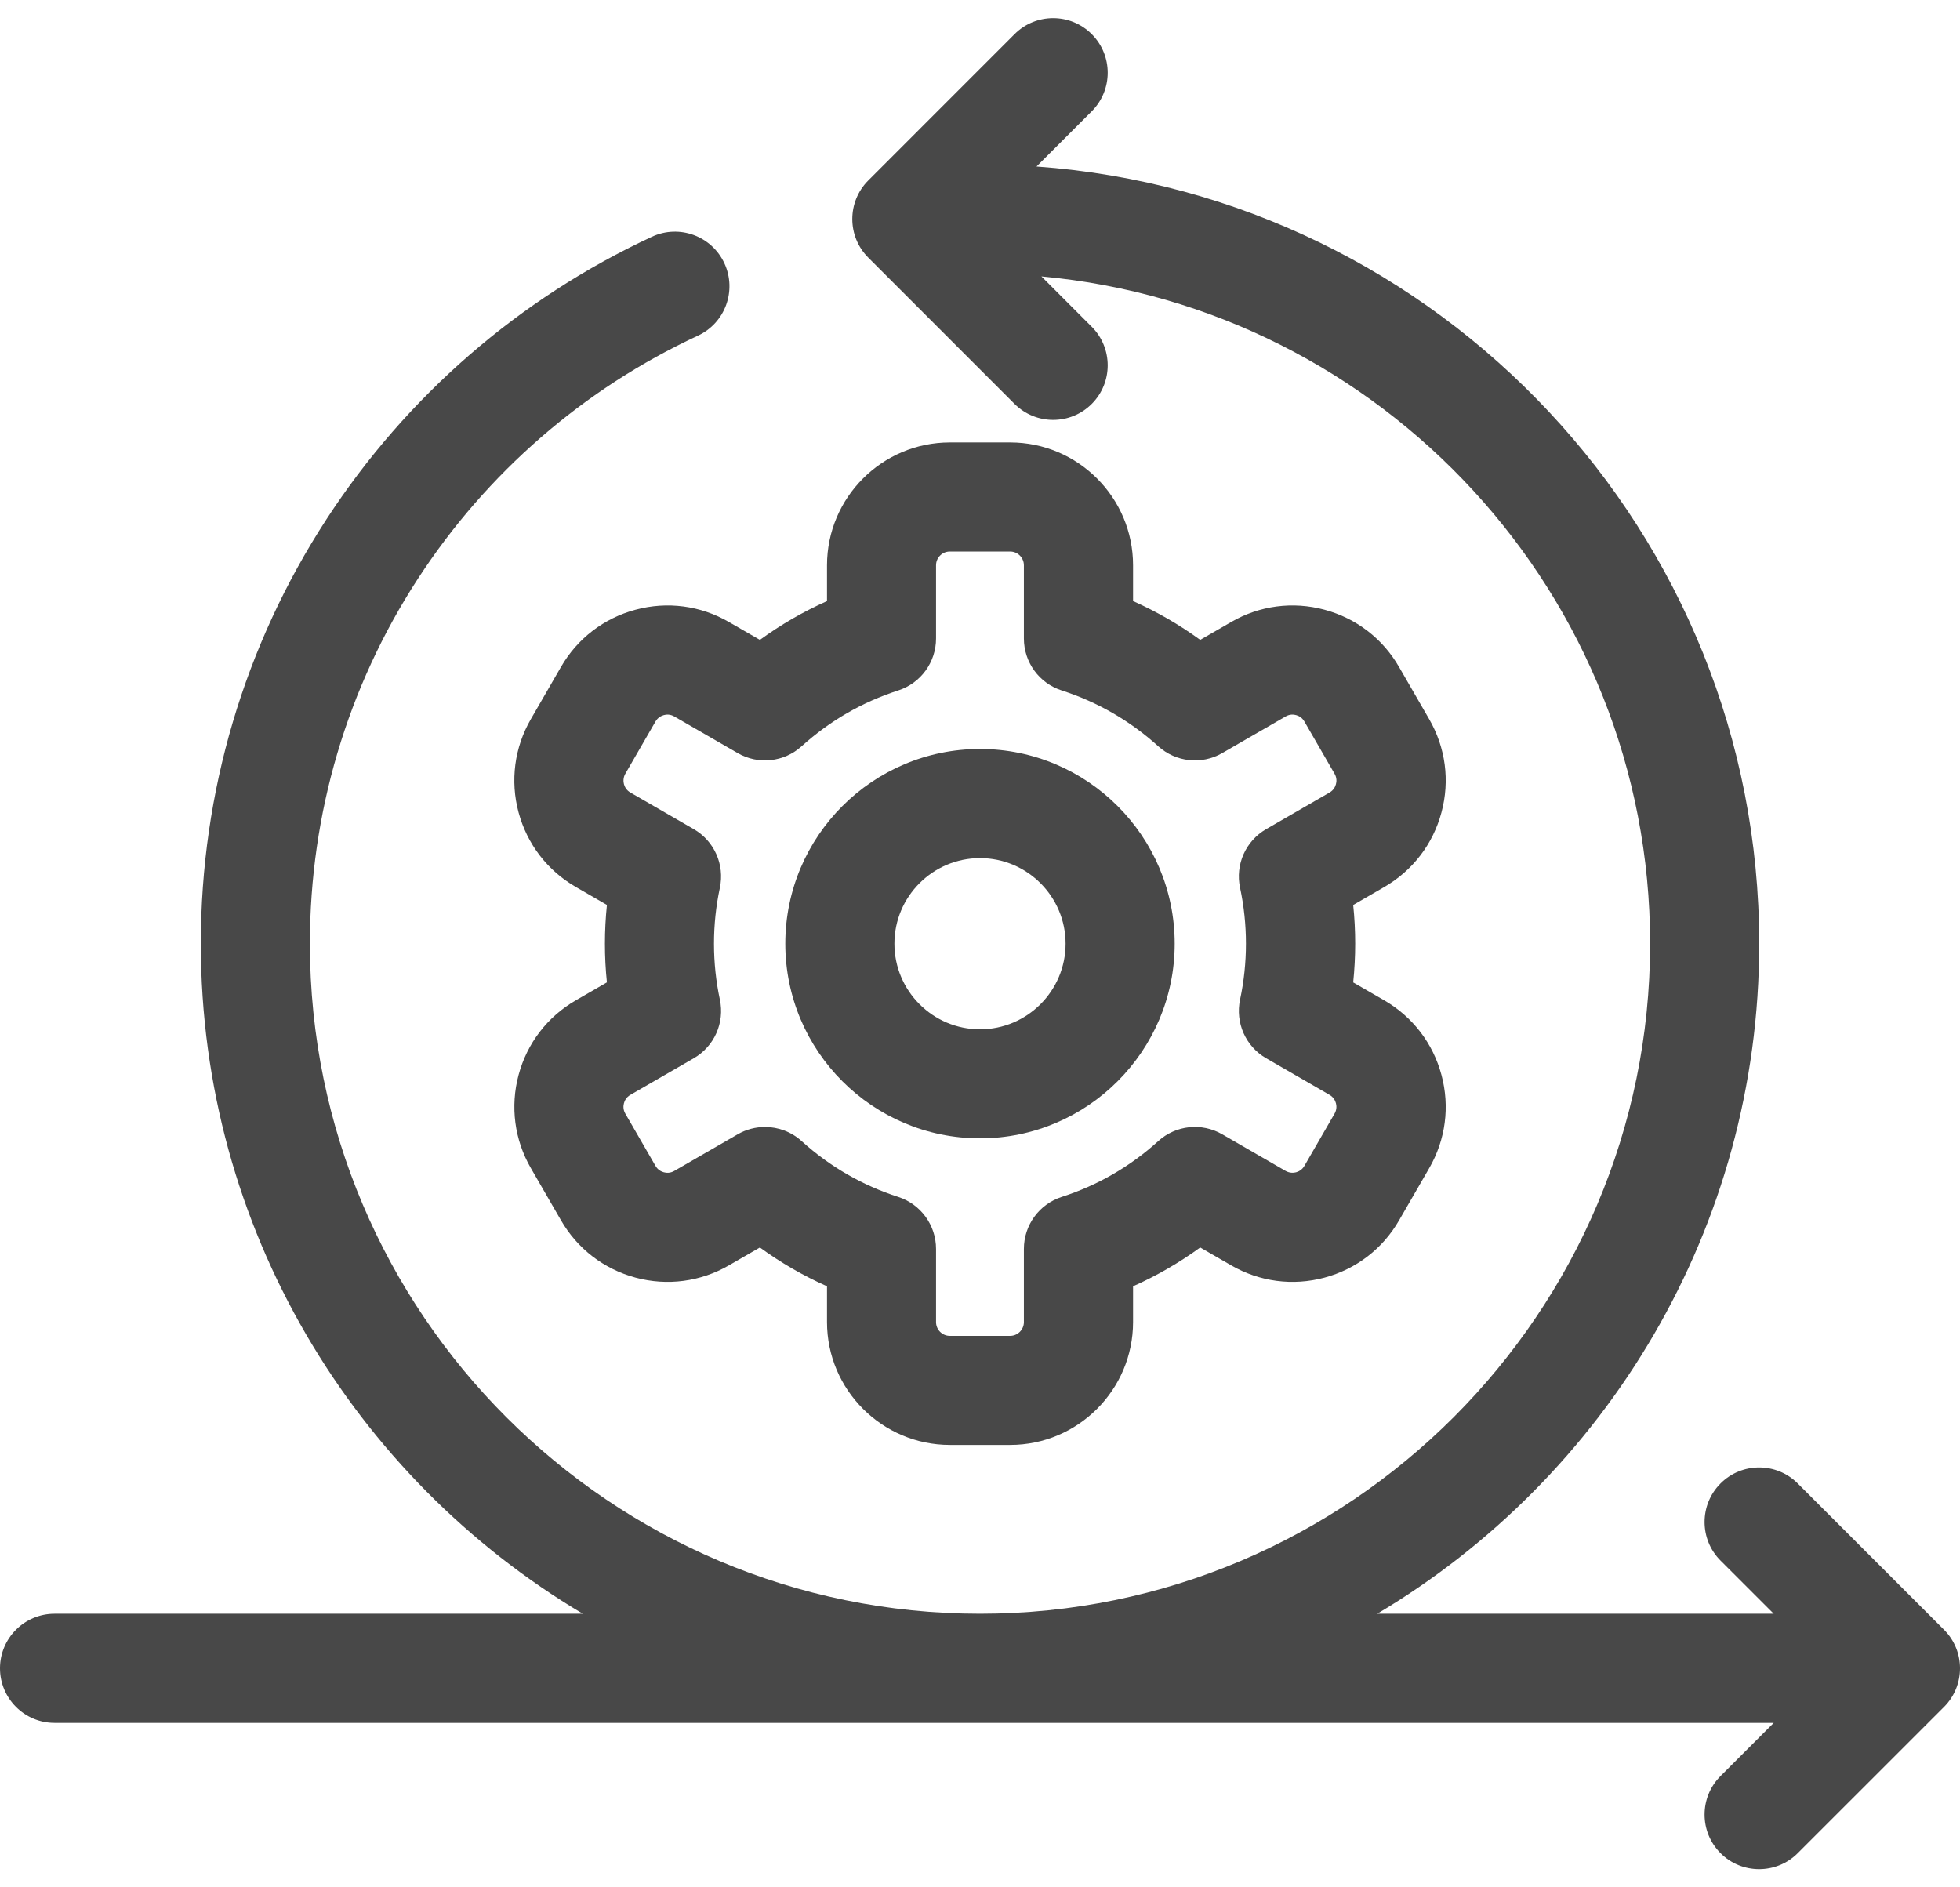
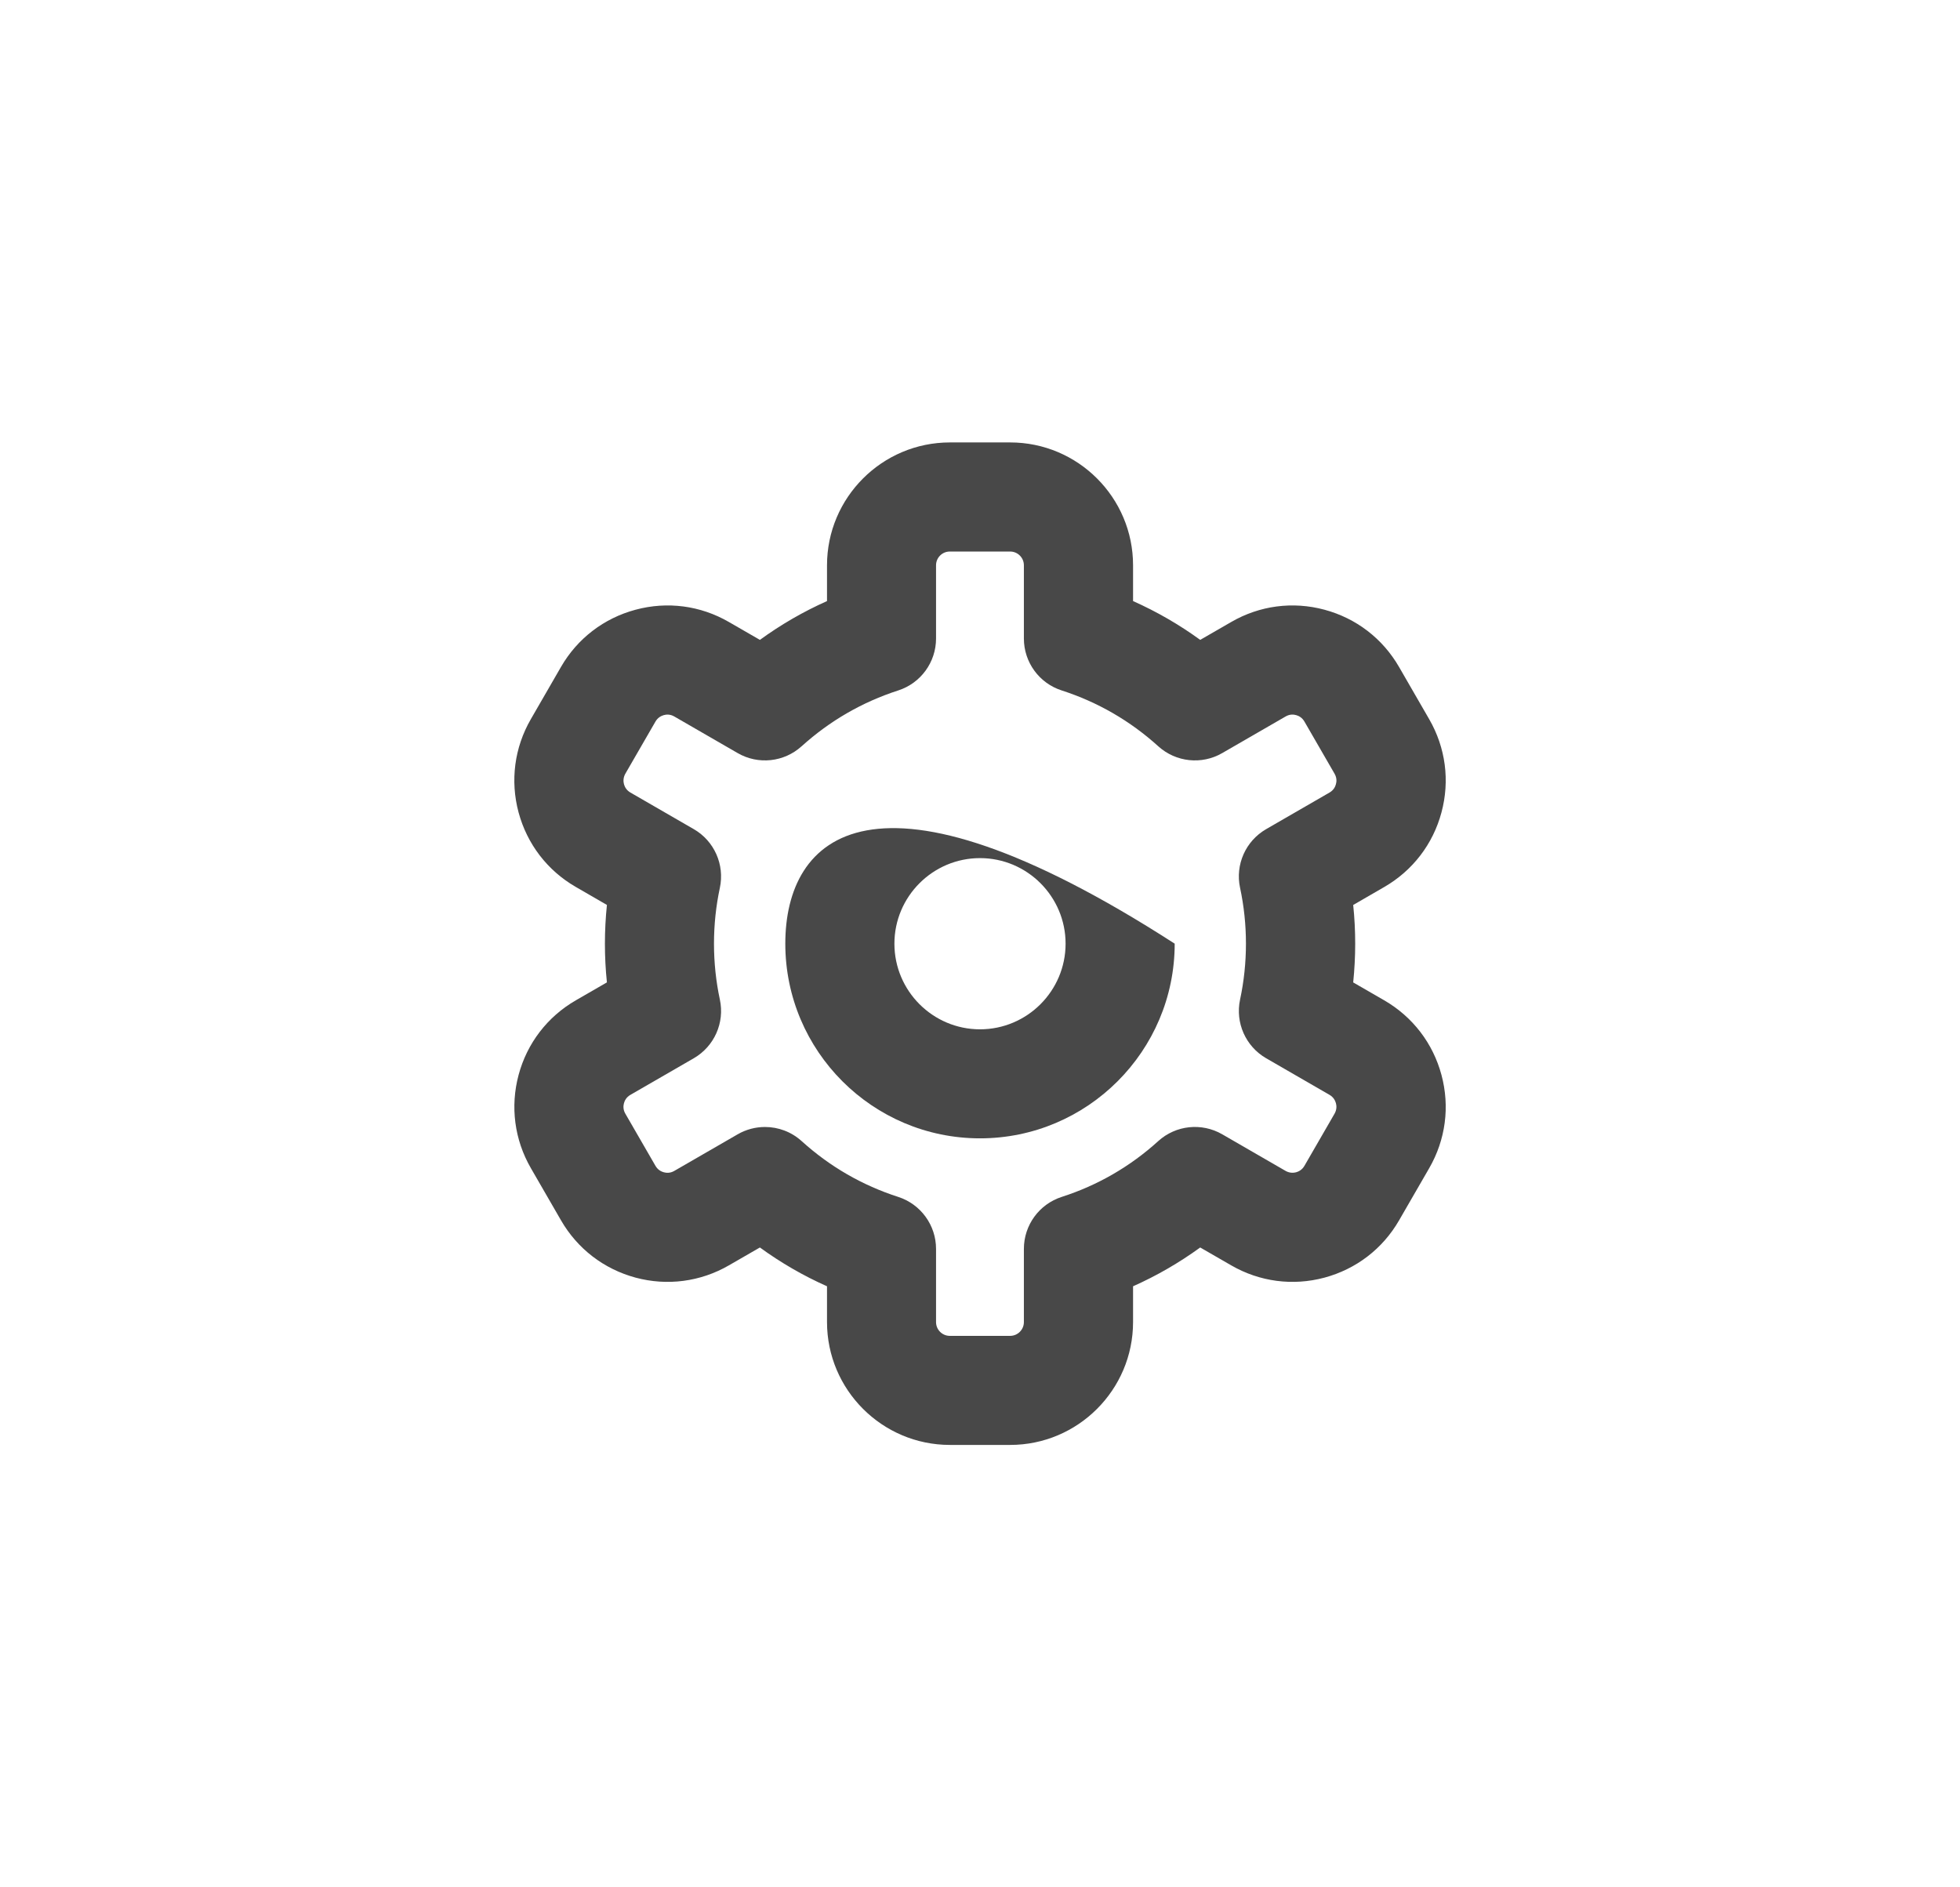
<svg xmlns="http://www.w3.org/2000/svg" width="54" height="52" viewBox="0 0 54 52" fill="none">
-   <path d="M53.56 44.903L49.529 40.872C48.942 40.285 47.99 40.285 47.403 40.872C46.816 41.459 46.816 42.411 47.403 42.998L48.868 44.462H37.944C44.24 40.717 48.468 33.843 48.468 26C48.468 14.686 39.671 5.389 28.557 4.588L30.078 3.067C30.665 2.48 30.665 1.528 30.078 0.941C29.492 0.354 28.539 0.354 27.952 0.941L23.922 4.972C23.335 5.559 23.335 6.511 23.922 7.098L27.952 11.129C28.246 11.422 28.631 11.569 29.015 11.569C29.4 11.569 29.785 11.422 30.078 11.129C30.665 10.542 30.665 9.59 30.078 9.003L28.692 7.616C38.082 8.474 45.462 16.391 45.462 26C45.462 36.181 37.18 44.462 27 44.462C16.82 44.462 8.538 36.181 8.538 26C8.538 22.413 9.567 18.936 11.514 15.945C13.413 13.027 16.079 10.713 19.227 9.249C19.98 8.899 20.307 8.006 19.957 7.253C19.607 6.5 18.713 6.173 17.961 6.523C14.302 8.225 11.201 10.915 8.996 14.305C6.73 17.786 5.533 21.83 5.533 26C5.533 33.843 9.761 40.717 16.057 44.462H1.503C0.673 44.462 0 45.136 0 45.965C0 46.795 0.673 47.469 1.503 47.469H48.868L47.403 48.933C46.816 49.52 46.816 50.472 47.403 51.059C47.696 51.353 48.081 51.499 48.466 51.499C48.851 51.499 49.236 51.353 49.529 51.059L53.56 47.029C54.147 46.442 54.147 45.489 53.56 44.903Z" fill="#484848" />
  <path d="M17.511 16.799C16.638 17.033 15.908 17.592 15.456 18.375L14.625 19.815C14.173 20.597 14.053 21.51 14.287 22.383C14.522 23.256 15.081 23.986 15.865 24.438L16.721 24.933C16.685 25.287 16.666 25.643 16.666 26C16.666 26.357 16.684 26.713 16.721 27.067L15.865 27.561C15.082 28.013 14.522 28.743 14.288 29.616C14.054 30.489 14.174 31.402 14.626 32.185L15.457 33.624C15.909 34.407 16.639 34.967 17.512 35.202C18.385 35.436 19.298 35.316 20.081 34.864L20.936 34.371C21.514 34.792 22.132 35.149 22.785 35.44V36.426C22.785 38.292 24.304 39.811 26.17 39.811H27.832C29.698 39.811 31.217 38.292 31.217 36.426V35.44C31.87 35.149 32.487 34.792 33.067 34.371L33.922 34.864C34.705 35.316 35.617 35.436 36.49 35.202C37.363 34.967 38.093 34.408 38.545 33.625L39.376 32.186C39.828 31.403 39.949 30.491 39.714 29.617C39.48 28.744 38.92 28.015 38.138 27.562L37.282 27.068C37.318 26.713 37.337 26.357 37.337 26.002C37.337 25.646 37.319 25.288 37.282 24.934L38.138 24.439C38.92 23.987 39.481 23.257 39.714 22.384C39.949 21.511 39.828 20.599 39.376 19.816L38.545 18.376C38.093 17.593 37.363 17.033 36.49 16.799C35.617 16.564 34.705 16.684 33.922 17.137L33.067 17.63C32.488 17.209 31.87 16.852 31.217 16.561V15.575C31.217 13.708 29.698 12.19 27.832 12.19H26.17C24.304 12.19 22.785 13.708 22.785 15.575V16.561C22.132 16.852 21.515 17.209 20.936 17.63L20.081 17.137C19.298 16.684 18.385 16.564 17.512 16.799H17.511ZM22.085 20.562C22.861 19.86 23.757 19.343 24.748 19.023C25.368 18.823 25.789 18.245 25.789 17.592V15.575C25.789 15.365 25.959 15.196 26.168 15.196H27.83C28.039 15.196 28.209 15.365 28.209 15.575V17.592C28.209 18.245 28.629 18.823 29.25 19.023C30.241 19.343 31.137 19.86 31.912 20.562C32.396 21 33.108 21.076 33.672 20.75L35.421 19.74C35.533 19.675 35.639 19.683 35.709 19.703C35.777 19.721 35.873 19.767 35.938 19.88L36.769 21.319C36.834 21.431 36.826 21.537 36.806 21.606C36.788 21.675 36.743 21.771 36.63 21.836L34.883 22.845C34.319 23.171 34.028 23.824 34.165 24.461C34.273 24.965 34.327 25.483 34.327 26C34.327 26.517 34.273 27.036 34.165 27.541C34.029 28.178 34.319 28.831 34.883 29.157L36.63 30.166C36.742 30.231 36.787 30.327 36.806 30.395C36.825 30.464 36.833 30.571 36.769 30.683L35.938 32.122C35.873 32.234 35.777 32.28 35.709 32.299C35.64 32.317 35.533 32.325 35.421 32.262L33.673 31.252C33.108 30.926 32.397 31 31.912 31.439C31.137 32.142 30.241 32.659 29.25 32.978C28.629 33.179 28.209 33.757 28.209 34.41V36.427C28.209 36.636 28.039 36.806 27.83 36.806H26.168C25.959 36.806 25.789 36.636 25.789 36.427V34.41C25.789 33.757 25.368 33.179 24.748 32.978C23.757 32.659 22.861 32.142 22.085 31.439C21.802 31.183 21.441 31.051 21.076 31.051C20.819 31.051 20.559 31.117 20.325 31.252L18.576 32.262C18.465 32.327 18.358 32.318 18.289 32.299C18.221 32.281 18.124 32.235 18.059 32.122L17.228 30.683C17.163 30.571 17.172 30.465 17.191 30.395C17.209 30.327 17.255 30.231 17.368 30.166L19.115 29.157C19.679 28.831 19.97 28.178 19.833 27.541C19.725 27.037 19.671 26.519 19.671 26C19.671 25.482 19.725 24.965 19.833 24.461C19.969 23.824 19.679 23.171 19.115 22.845L17.368 21.836C17.256 21.771 17.21 21.675 17.191 21.606C17.173 21.538 17.165 21.431 17.228 21.319L18.059 19.88C18.124 19.768 18.221 19.722 18.289 19.703C18.358 19.683 18.465 19.676 18.576 19.74L20.325 20.75C20.89 21.076 21.601 21 22.084 20.562H22.085Z" fill="#484848" />
-   <path d="M27 31.364C29.958 31.364 32.364 28.958 32.364 26C32.364 23.042 29.958 20.636 27 20.636C24.042 20.636 21.636 23.042 21.636 26C21.636 28.958 24.042 31.364 27 31.364ZM27 23.643C28.3 23.643 29.358 24.701 29.358 26.001C29.358 27.301 28.3 28.36 27 28.36C25.7 28.36 24.642 27.301 24.642 26.001C24.642 24.701 25.7 23.643 27 23.643Z" fill="#484848" />
+   <path d="M27 31.364C29.958 31.364 32.364 28.958 32.364 26C24.042 20.636 21.636 23.042 21.636 26C21.636 28.958 24.042 31.364 27 31.364ZM27 23.643C28.3 23.643 29.358 24.701 29.358 26.001C29.358 27.301 28.3 28.36 27 28.36C25.7 28.36 24.642 27.301 24.642 26.001C24.642 24.701 25.7 23.643 27 23.643Z" fill="#484848" />
</svg>